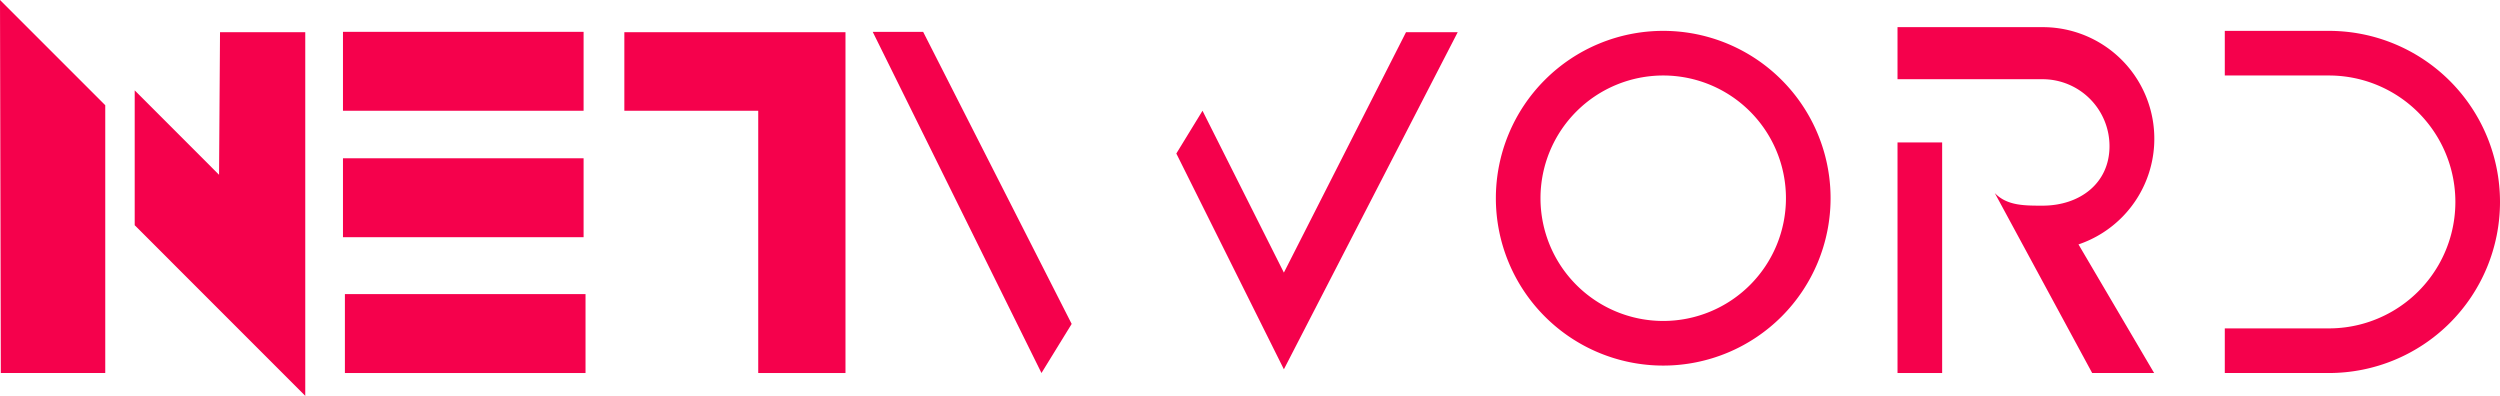
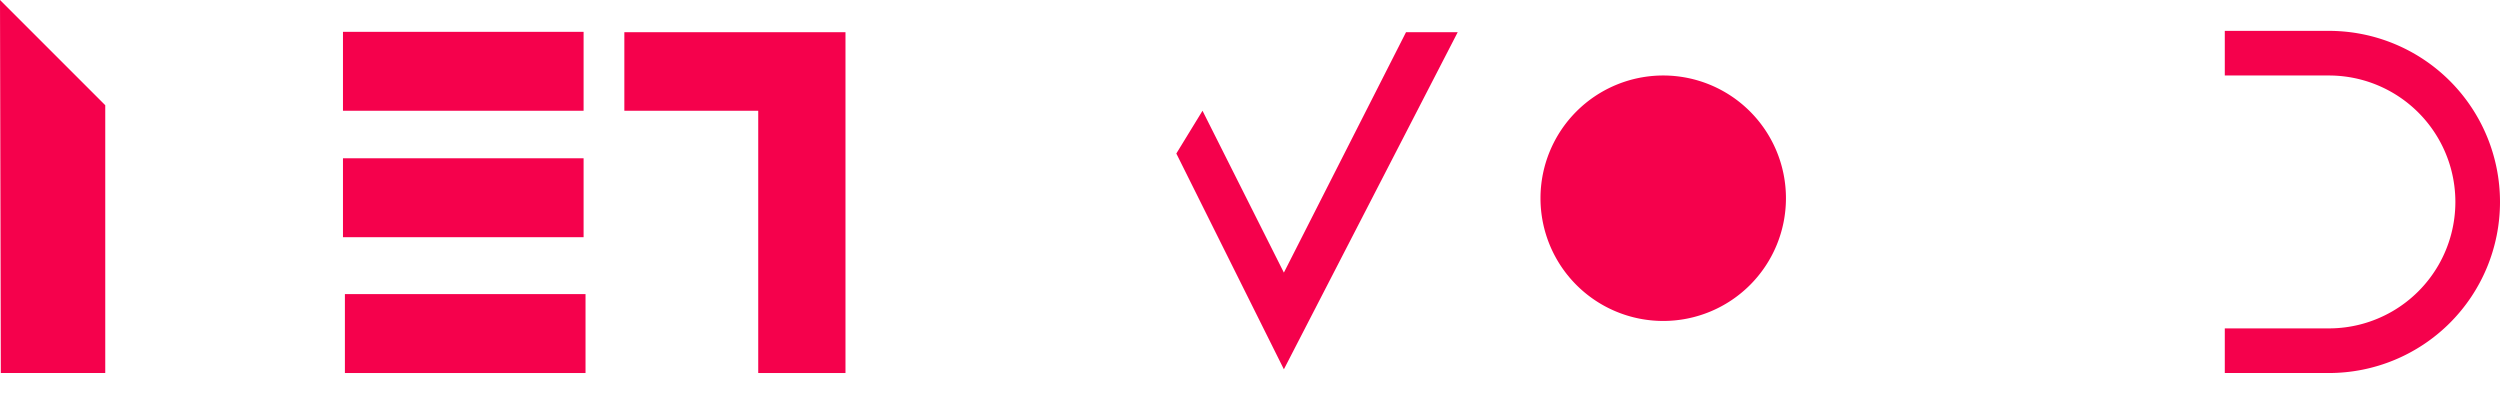
<svg xmlns="http://www.w3.org/2000/svg" viewBox="0 0 336.11 53.22" fill="#f5014c">
  <g id="Capa_2" data-name="Capa 2">
    <g id="Capa_1-2" data-name="Capa 1">
      <line x1="144.08" y1="43.55" x2="158.15" y2="20.64" />
      <polygon points="0.11 50.15 14.15 50.15 14.15 14.15 0 0 0.11 50.15" />
-       <polygon points="29.58 4.33 41.04 4.33 41.04 53.22 18.11 30.28 18.11 12.15 29.45 23.5 29.58 4.33" />
      <rect x="46.37" y="39.54" width="32.35" height="10.61" />
      <rect x="46.11" y="21.28" width="32.35" height="10.61" />
      <rect x="46.11" y="4.28" width="32.35" height="10.61" />
      <polygon points="83.94 4.33 113.67 4.33 113.67 50.15 101.94 50.15 101.94 14.89 83.94 14.89 83.94 4.33" />
      <polygon points="161.67 14.89 158.15 20.64 172.61 49.65 195.98 4.33 189.03 4.33 172.61 36.65 161.67 14.89" />
-       <polygon points="144.08 43.55 140.02 50.15 117.33 4.28 124.11 4.28 144.08 43.55" />
-       <path d="M223.61,4.15a22.5,22.5,0,1,0,22.5,22.5A22.5,22.5,0,0,0,223.61,4.15Zm0,39a16.5,16.5,0,1,1,16.5-16.5A16.5,16.5,0,0,1,223.61,43.15Z" />
-       <rect x="255.11" y="19.15" width="6" height="31" />
-       <path d="M279.44,32.86a15,15,0,0,0-4.83-29.21h-19.5v7h19.5a9,9,0,0,1,9,9c0,5-4,8-9,8-2.51,0-4.79,0-6.42-1.69l13.09,24.19h8.33Z" />
+       <path d="M223.61,4.15A22.5,22.5,0,0,0,223.61,4.15Zm0,39a16.5,16.5,0,1,1,16.5-16.5A16.5,16.5,0,0,1,223.61,43.15Z" />
      <path d="M313.11,50.15a23,23,0,0,0,0-46h-14v6h14a17,17,0,0,1,0,34h-14v6Z" />
    </g>
  </g>
</svg>